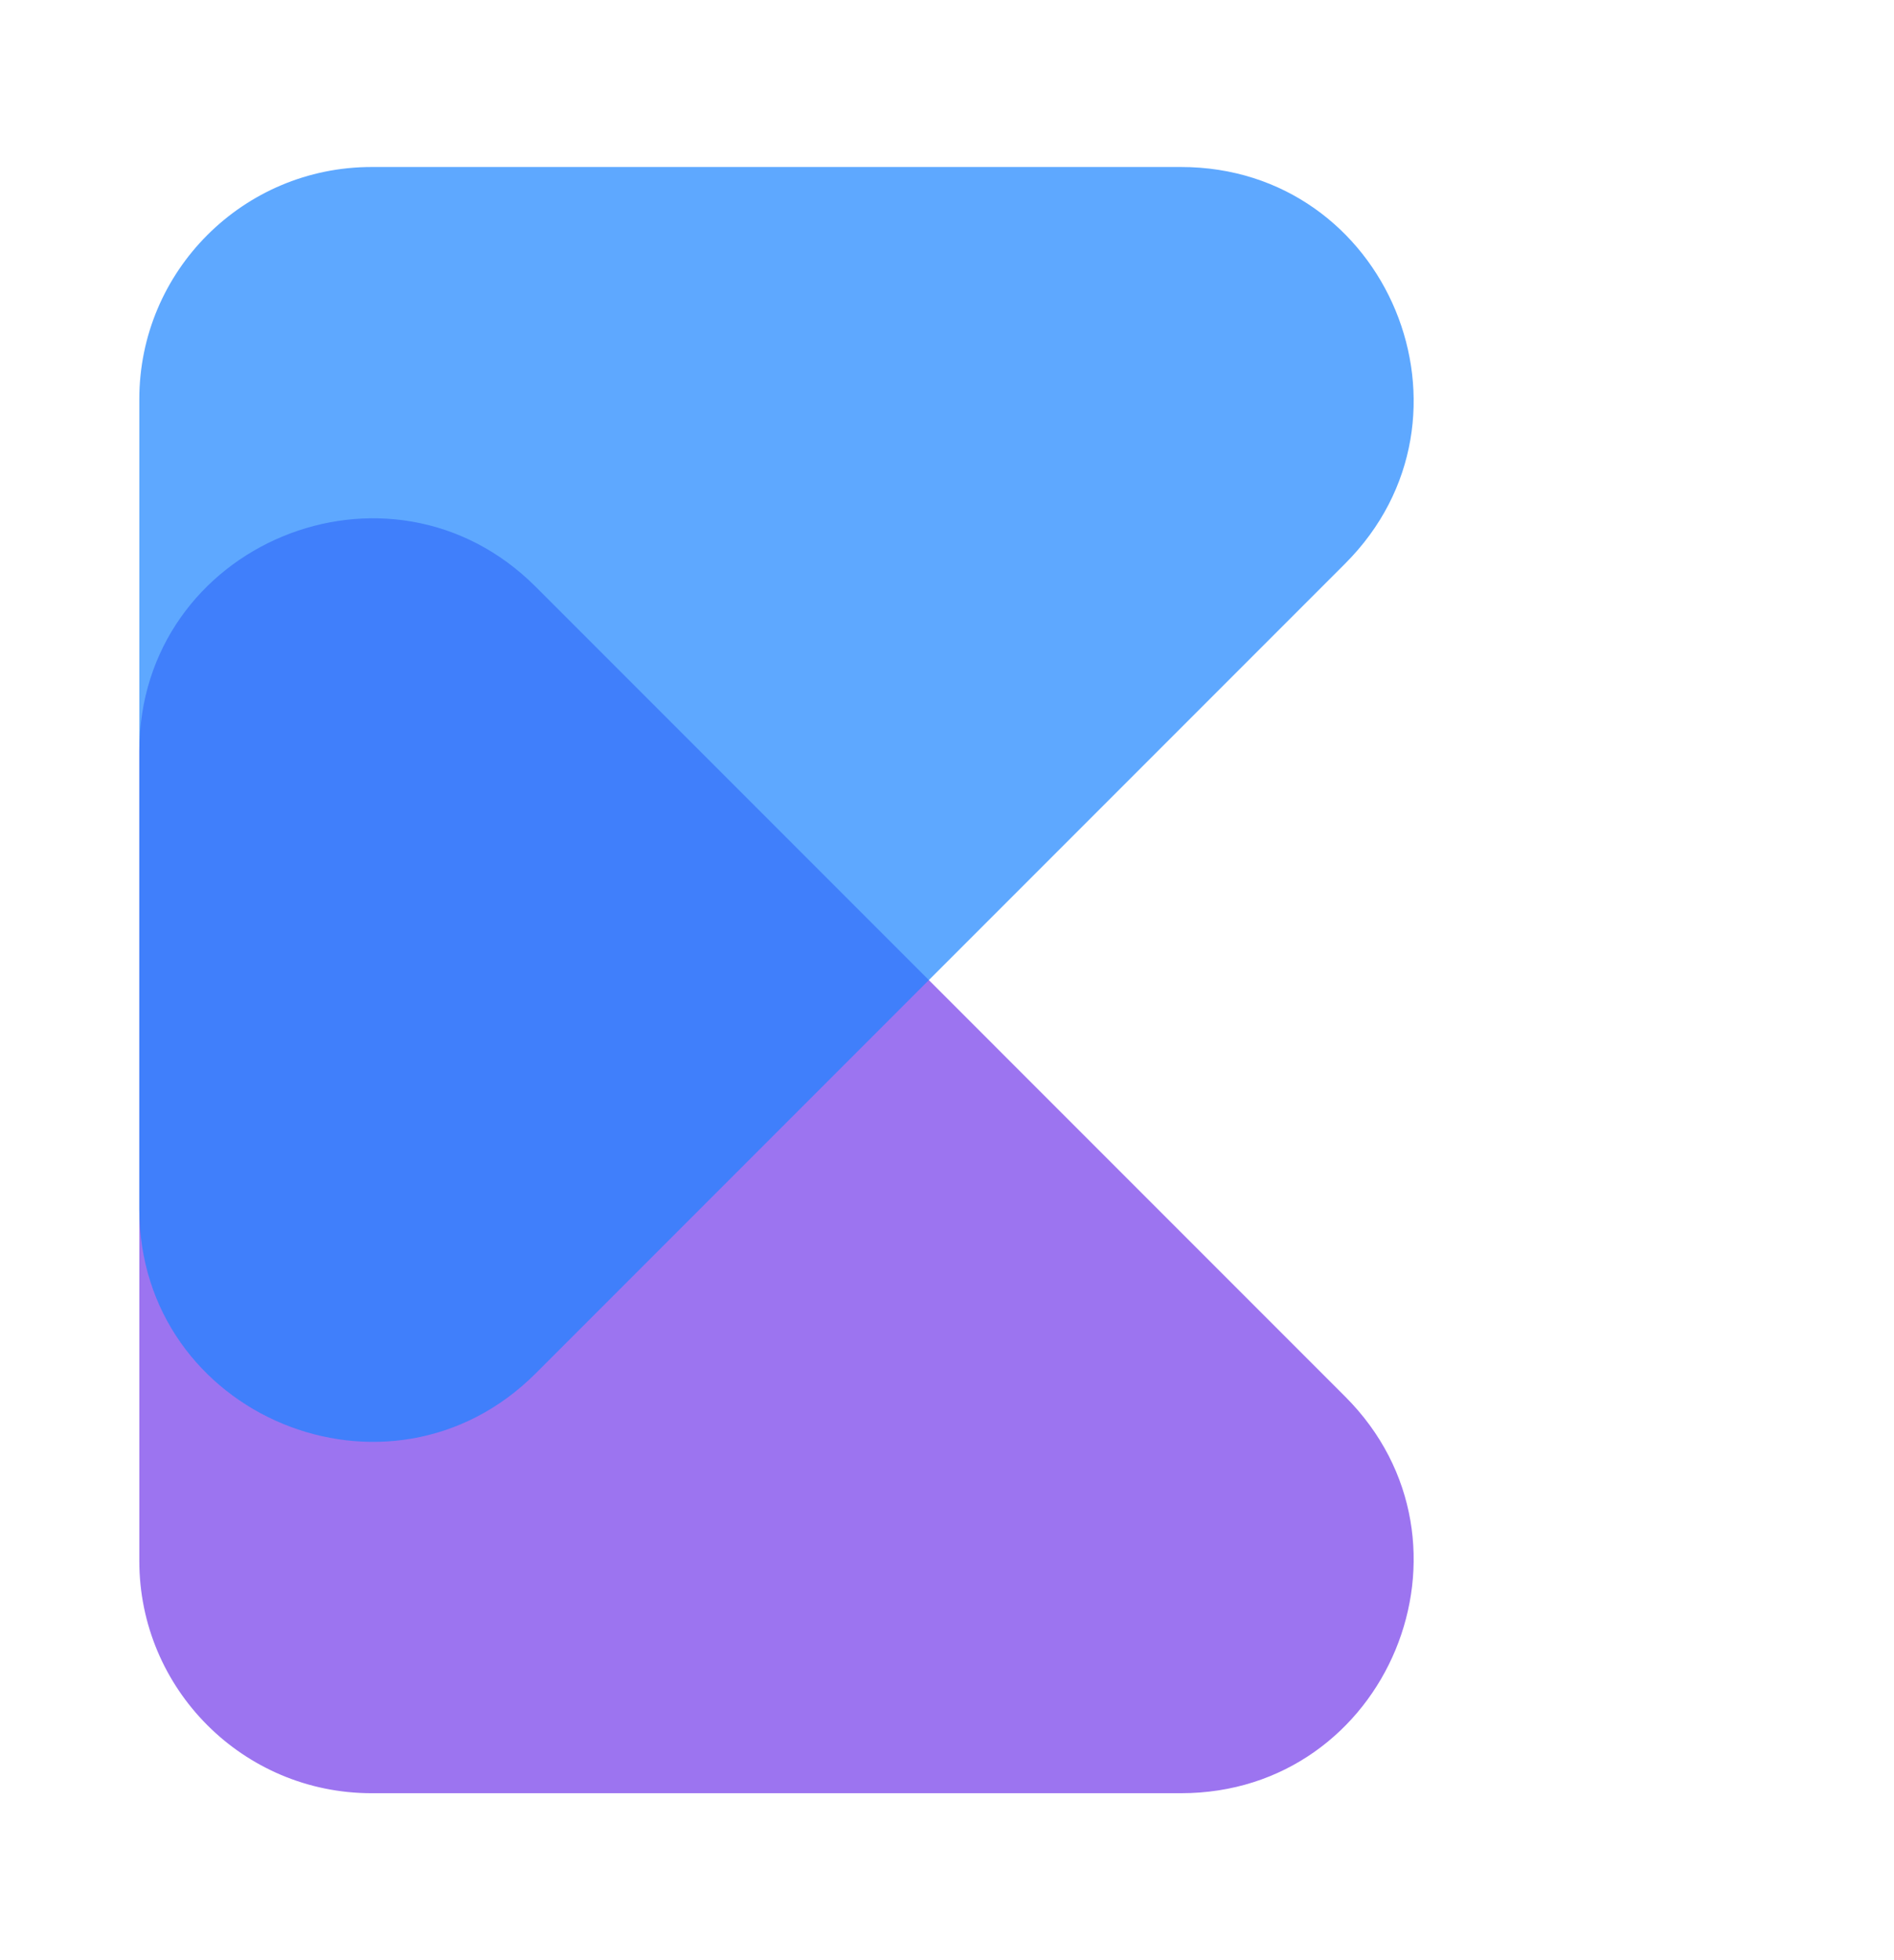
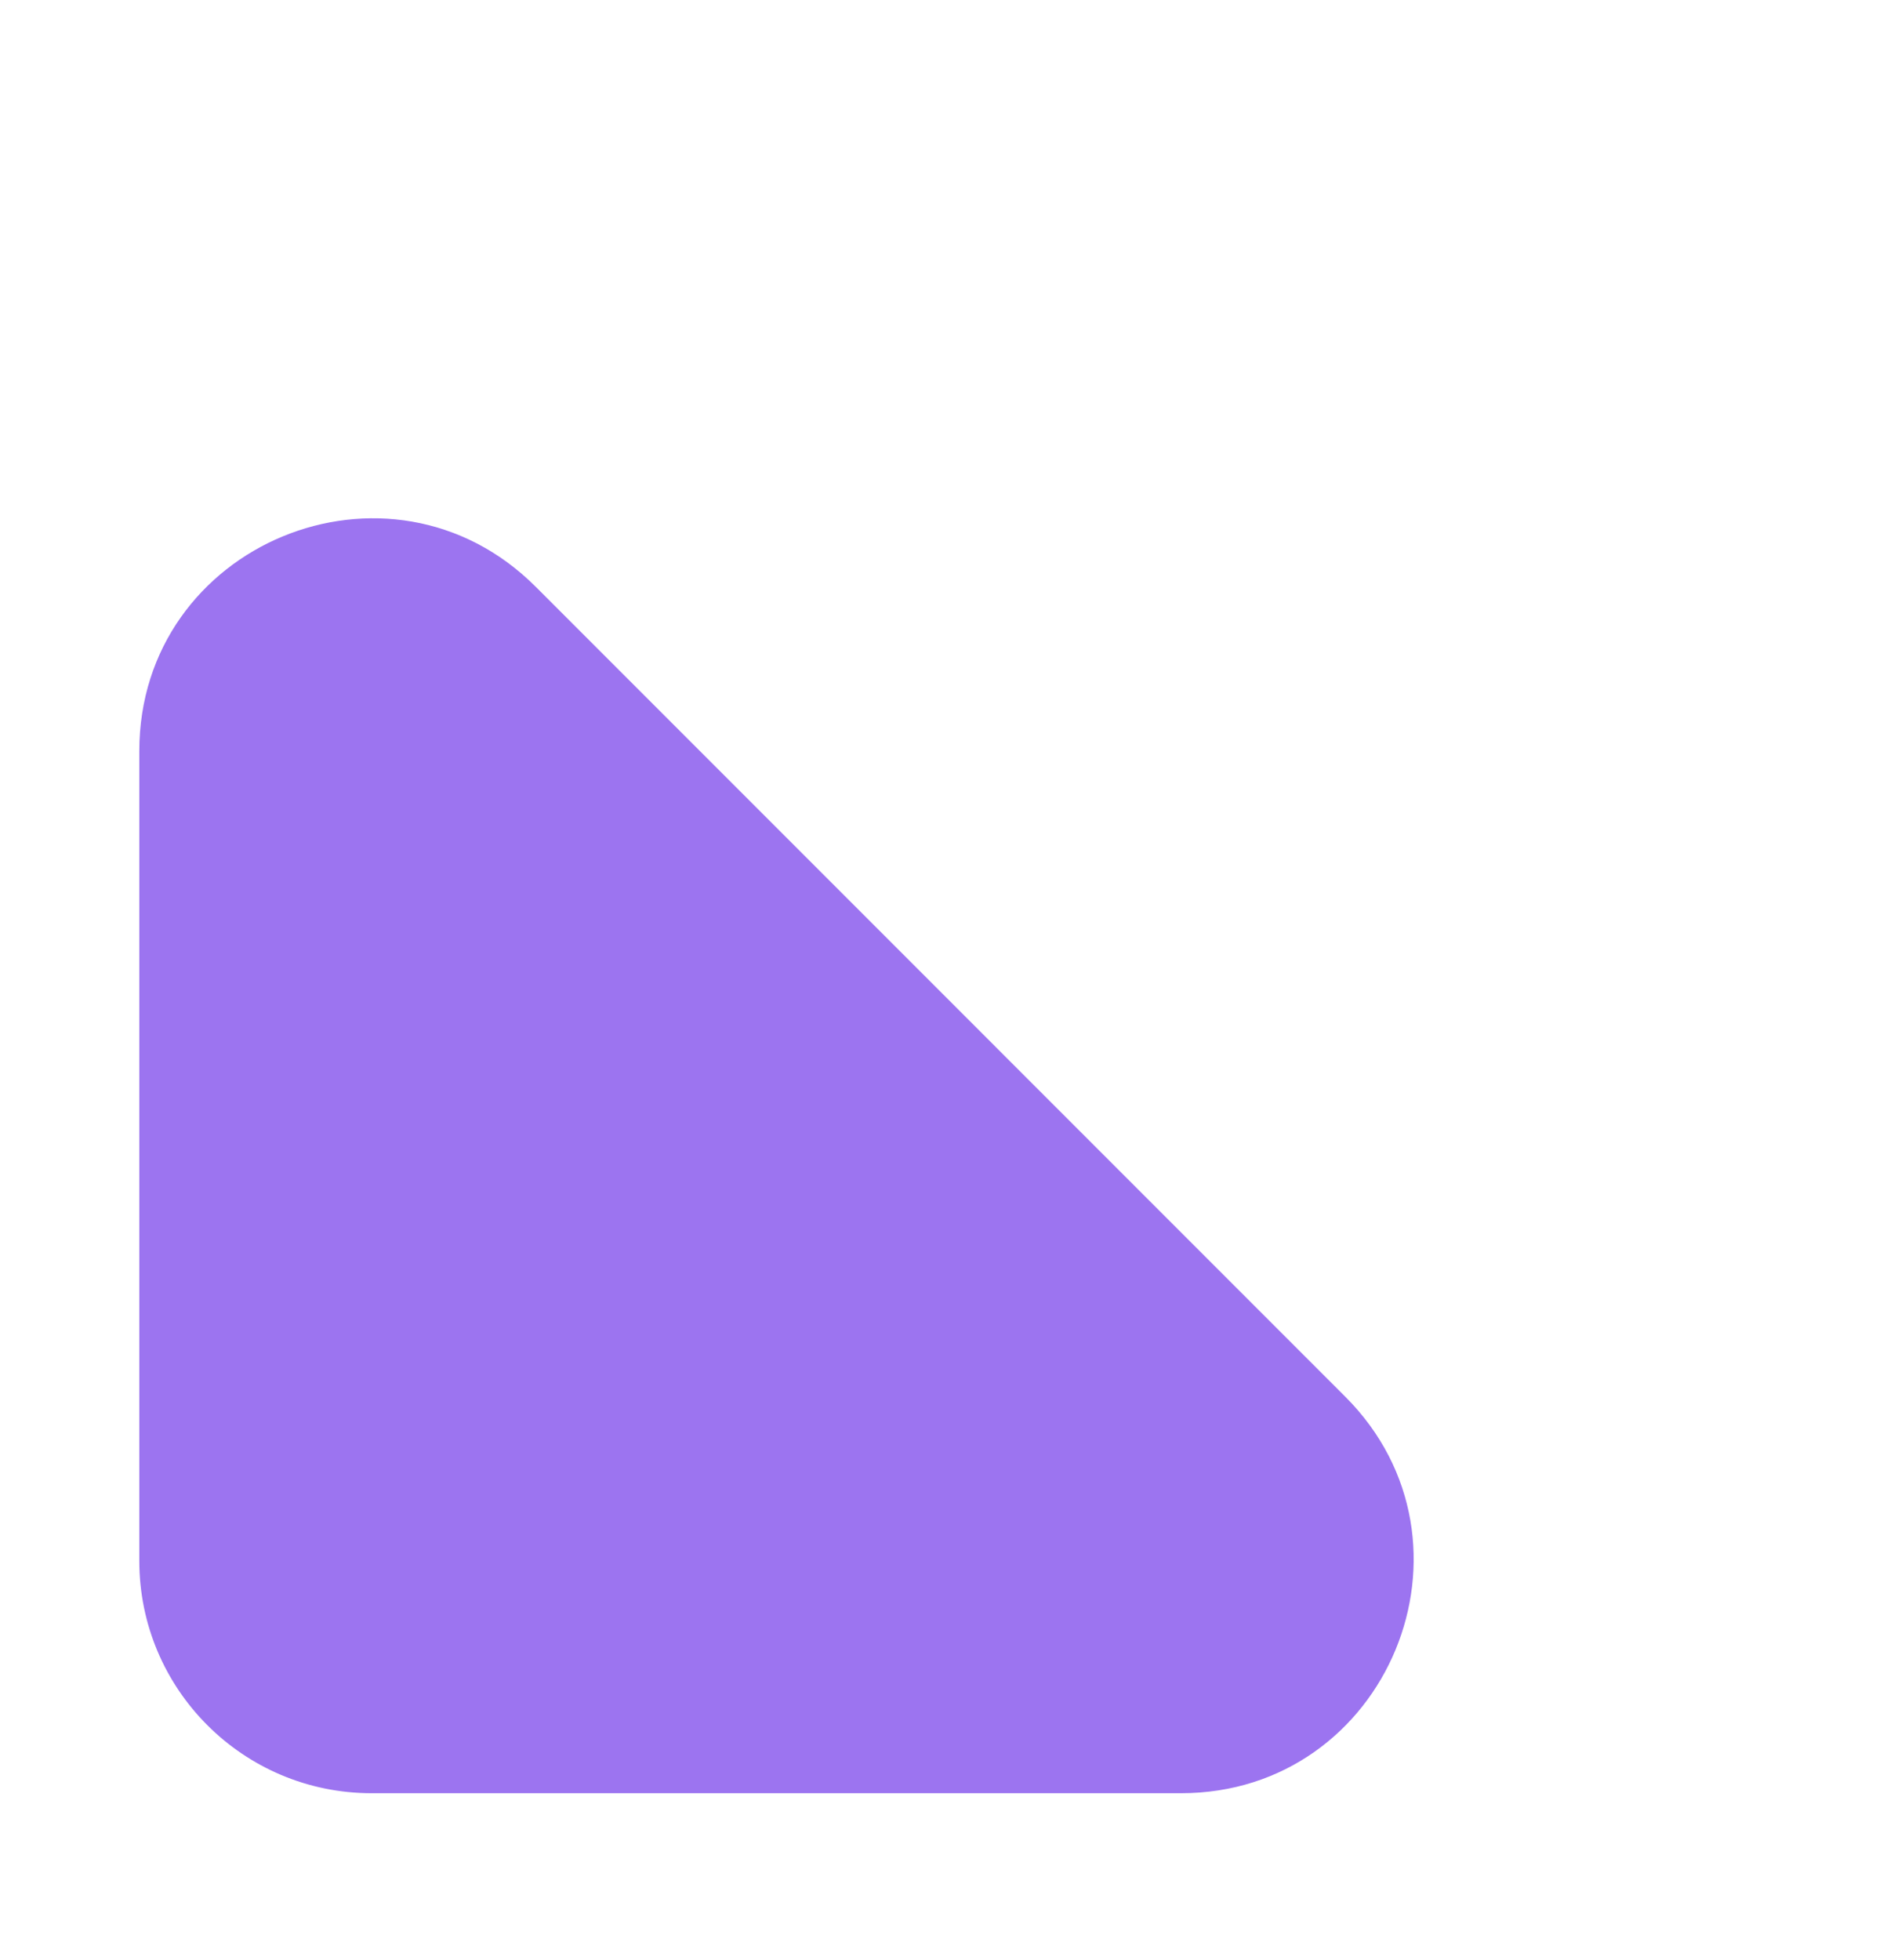
<svg xmlns="http://www.w3.org/2000/svg" width="29" height="30" viewBox="0 0 29 30" fill="none">
-   <path opacity="0.7" d="M2.133 11.495C2.133 8.327 5.963 6.741 8.203 8.981L20.597 21.375C22.837 23.615 21.25 27.445 18.083 27.445H5.689C3.725 27.445 2.133 25.853 2.133 23.889V11.495Z" fill="#7239EA" />
-   <path opacity="0.7" d="M2.133 6.111C2.133 4.148 3.725 2.556 5.689 2.556H18.083C21.25 2.556 22.837 6.386 20.597 8.625L8.203 21.019C5.963 23.259 2.133 21.673 2.133 18.505V6.111Z" fill="#1B84FF" />
+   <path opacity="0.7" d="M2.133 11.495C2.133 8.327 5.963 6.741 8.203 8.981L20.597 21.375C22.837 23.615 21.25 27.445 18.083 27.445H5.689C3.725 27.445 2.133 25.853 2.133 23.889Z" fill="#7239EA" />
</svg>